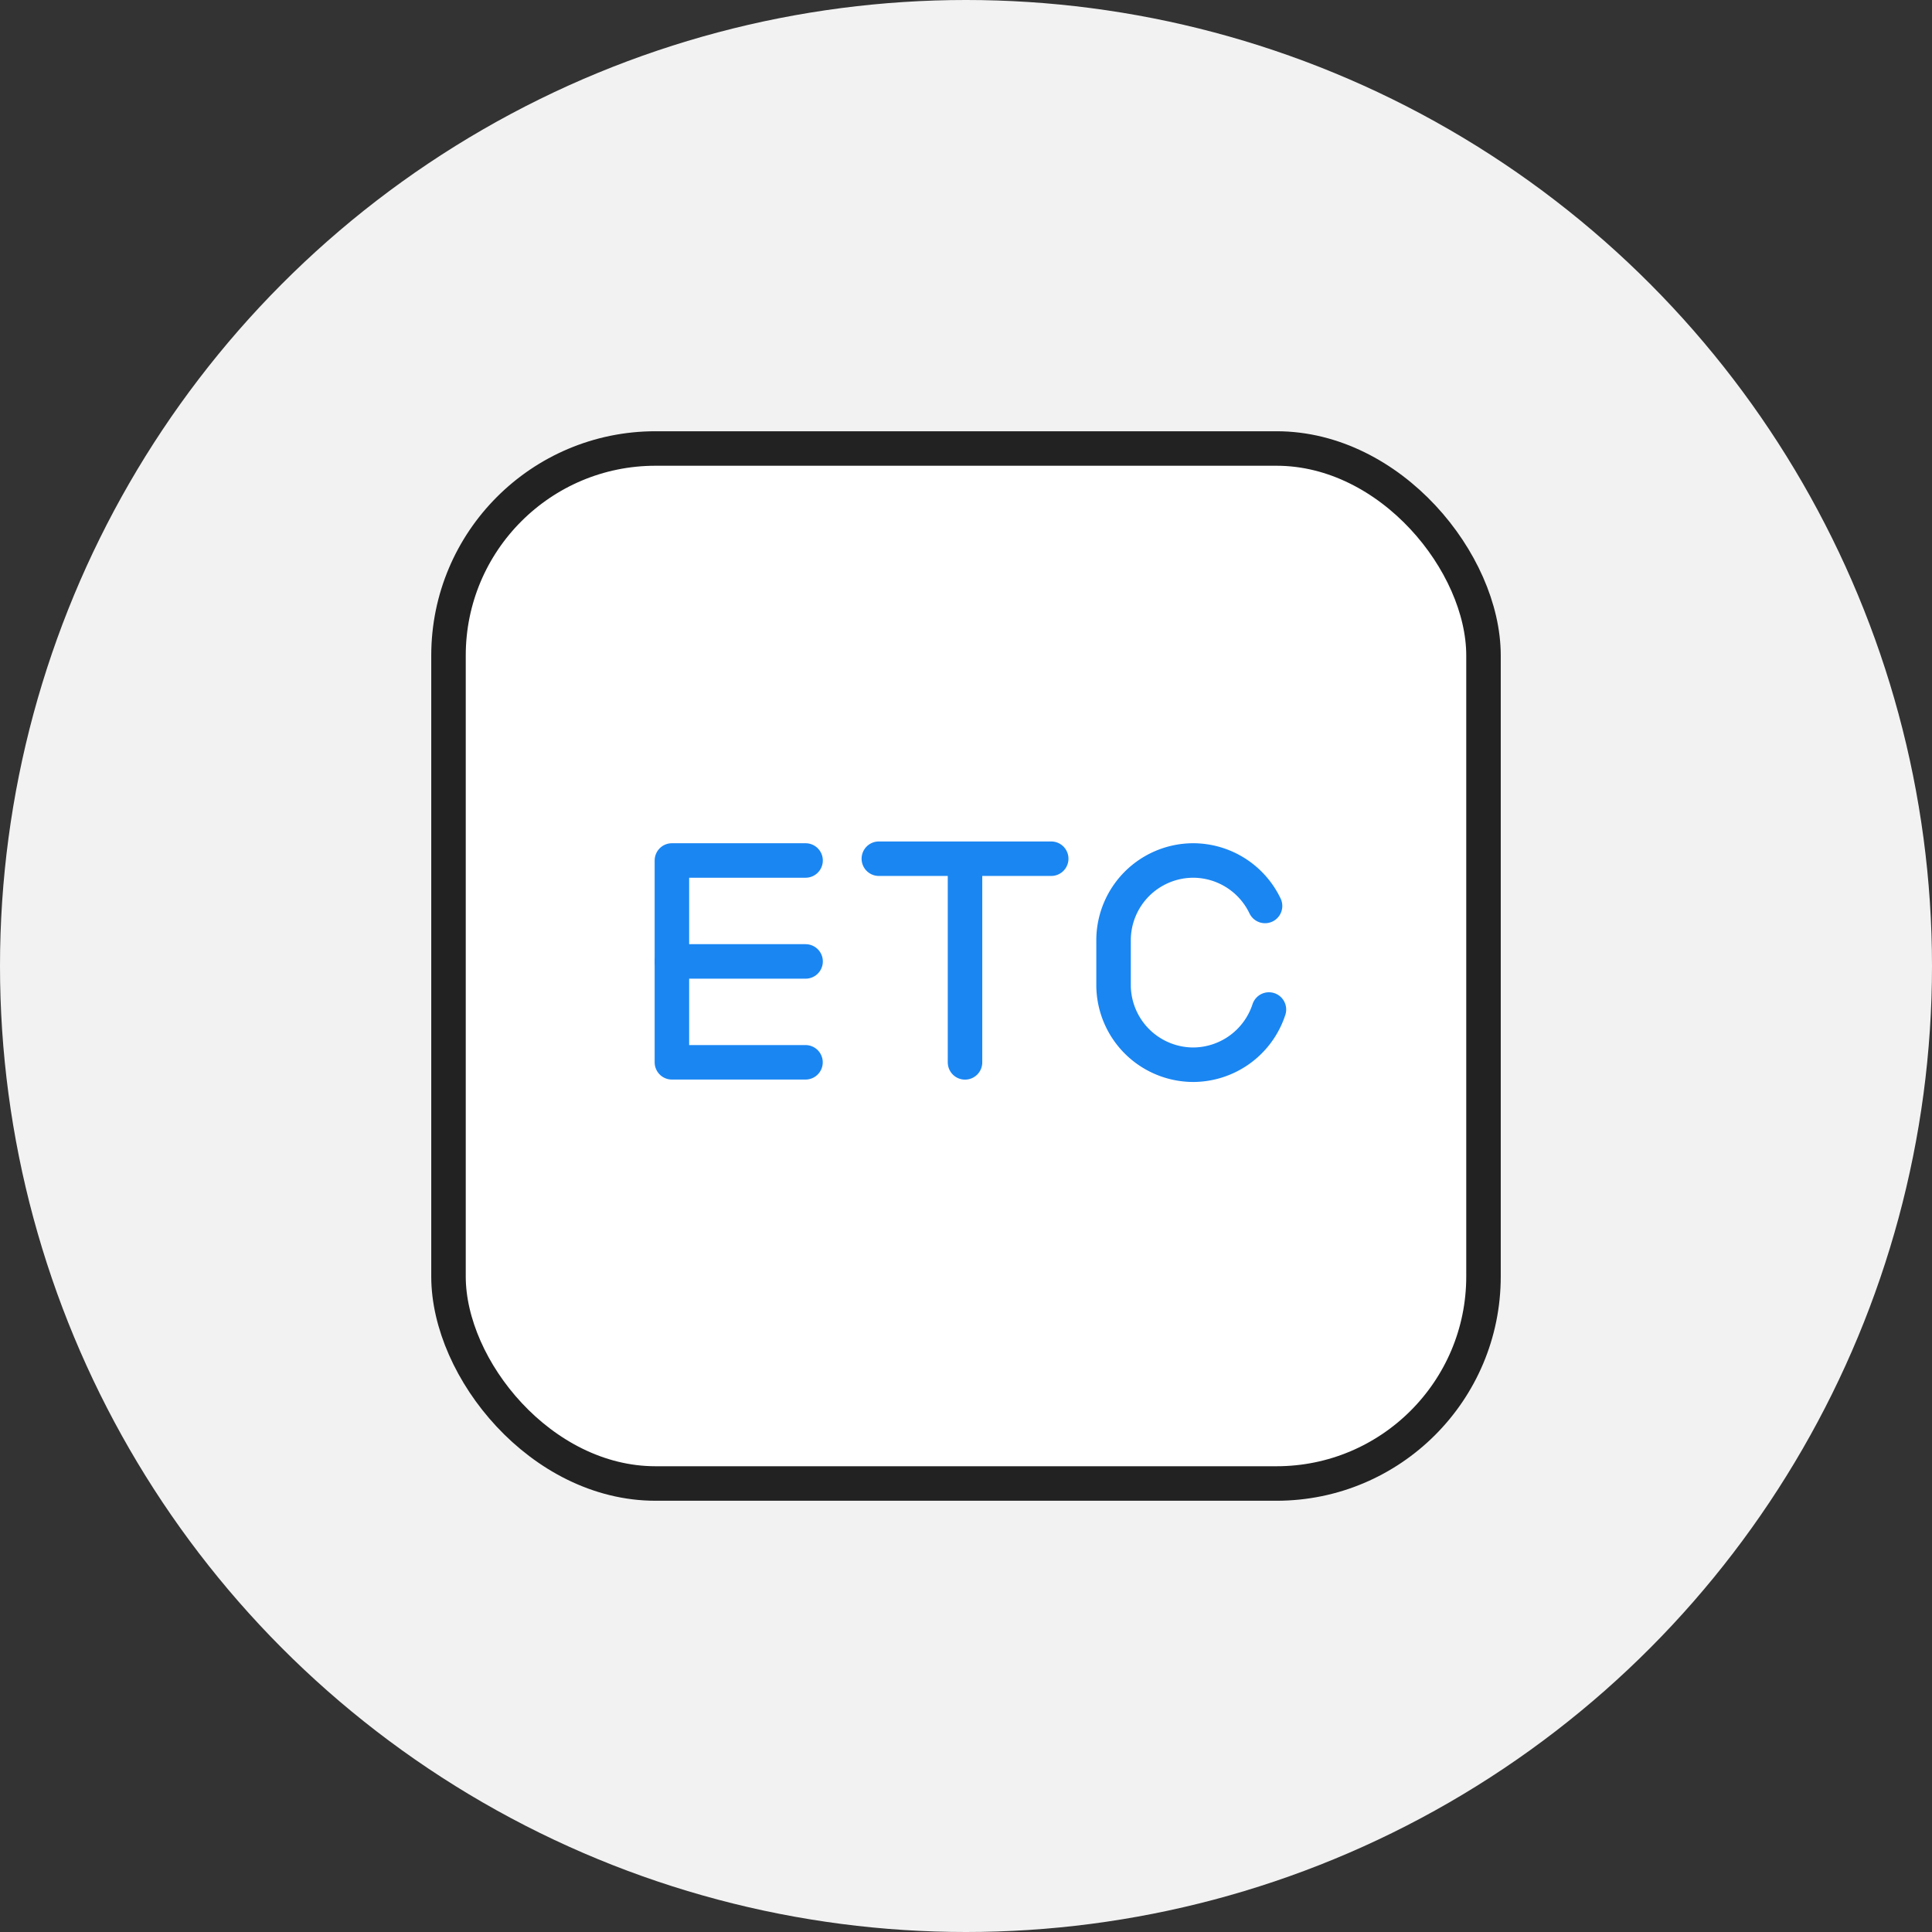
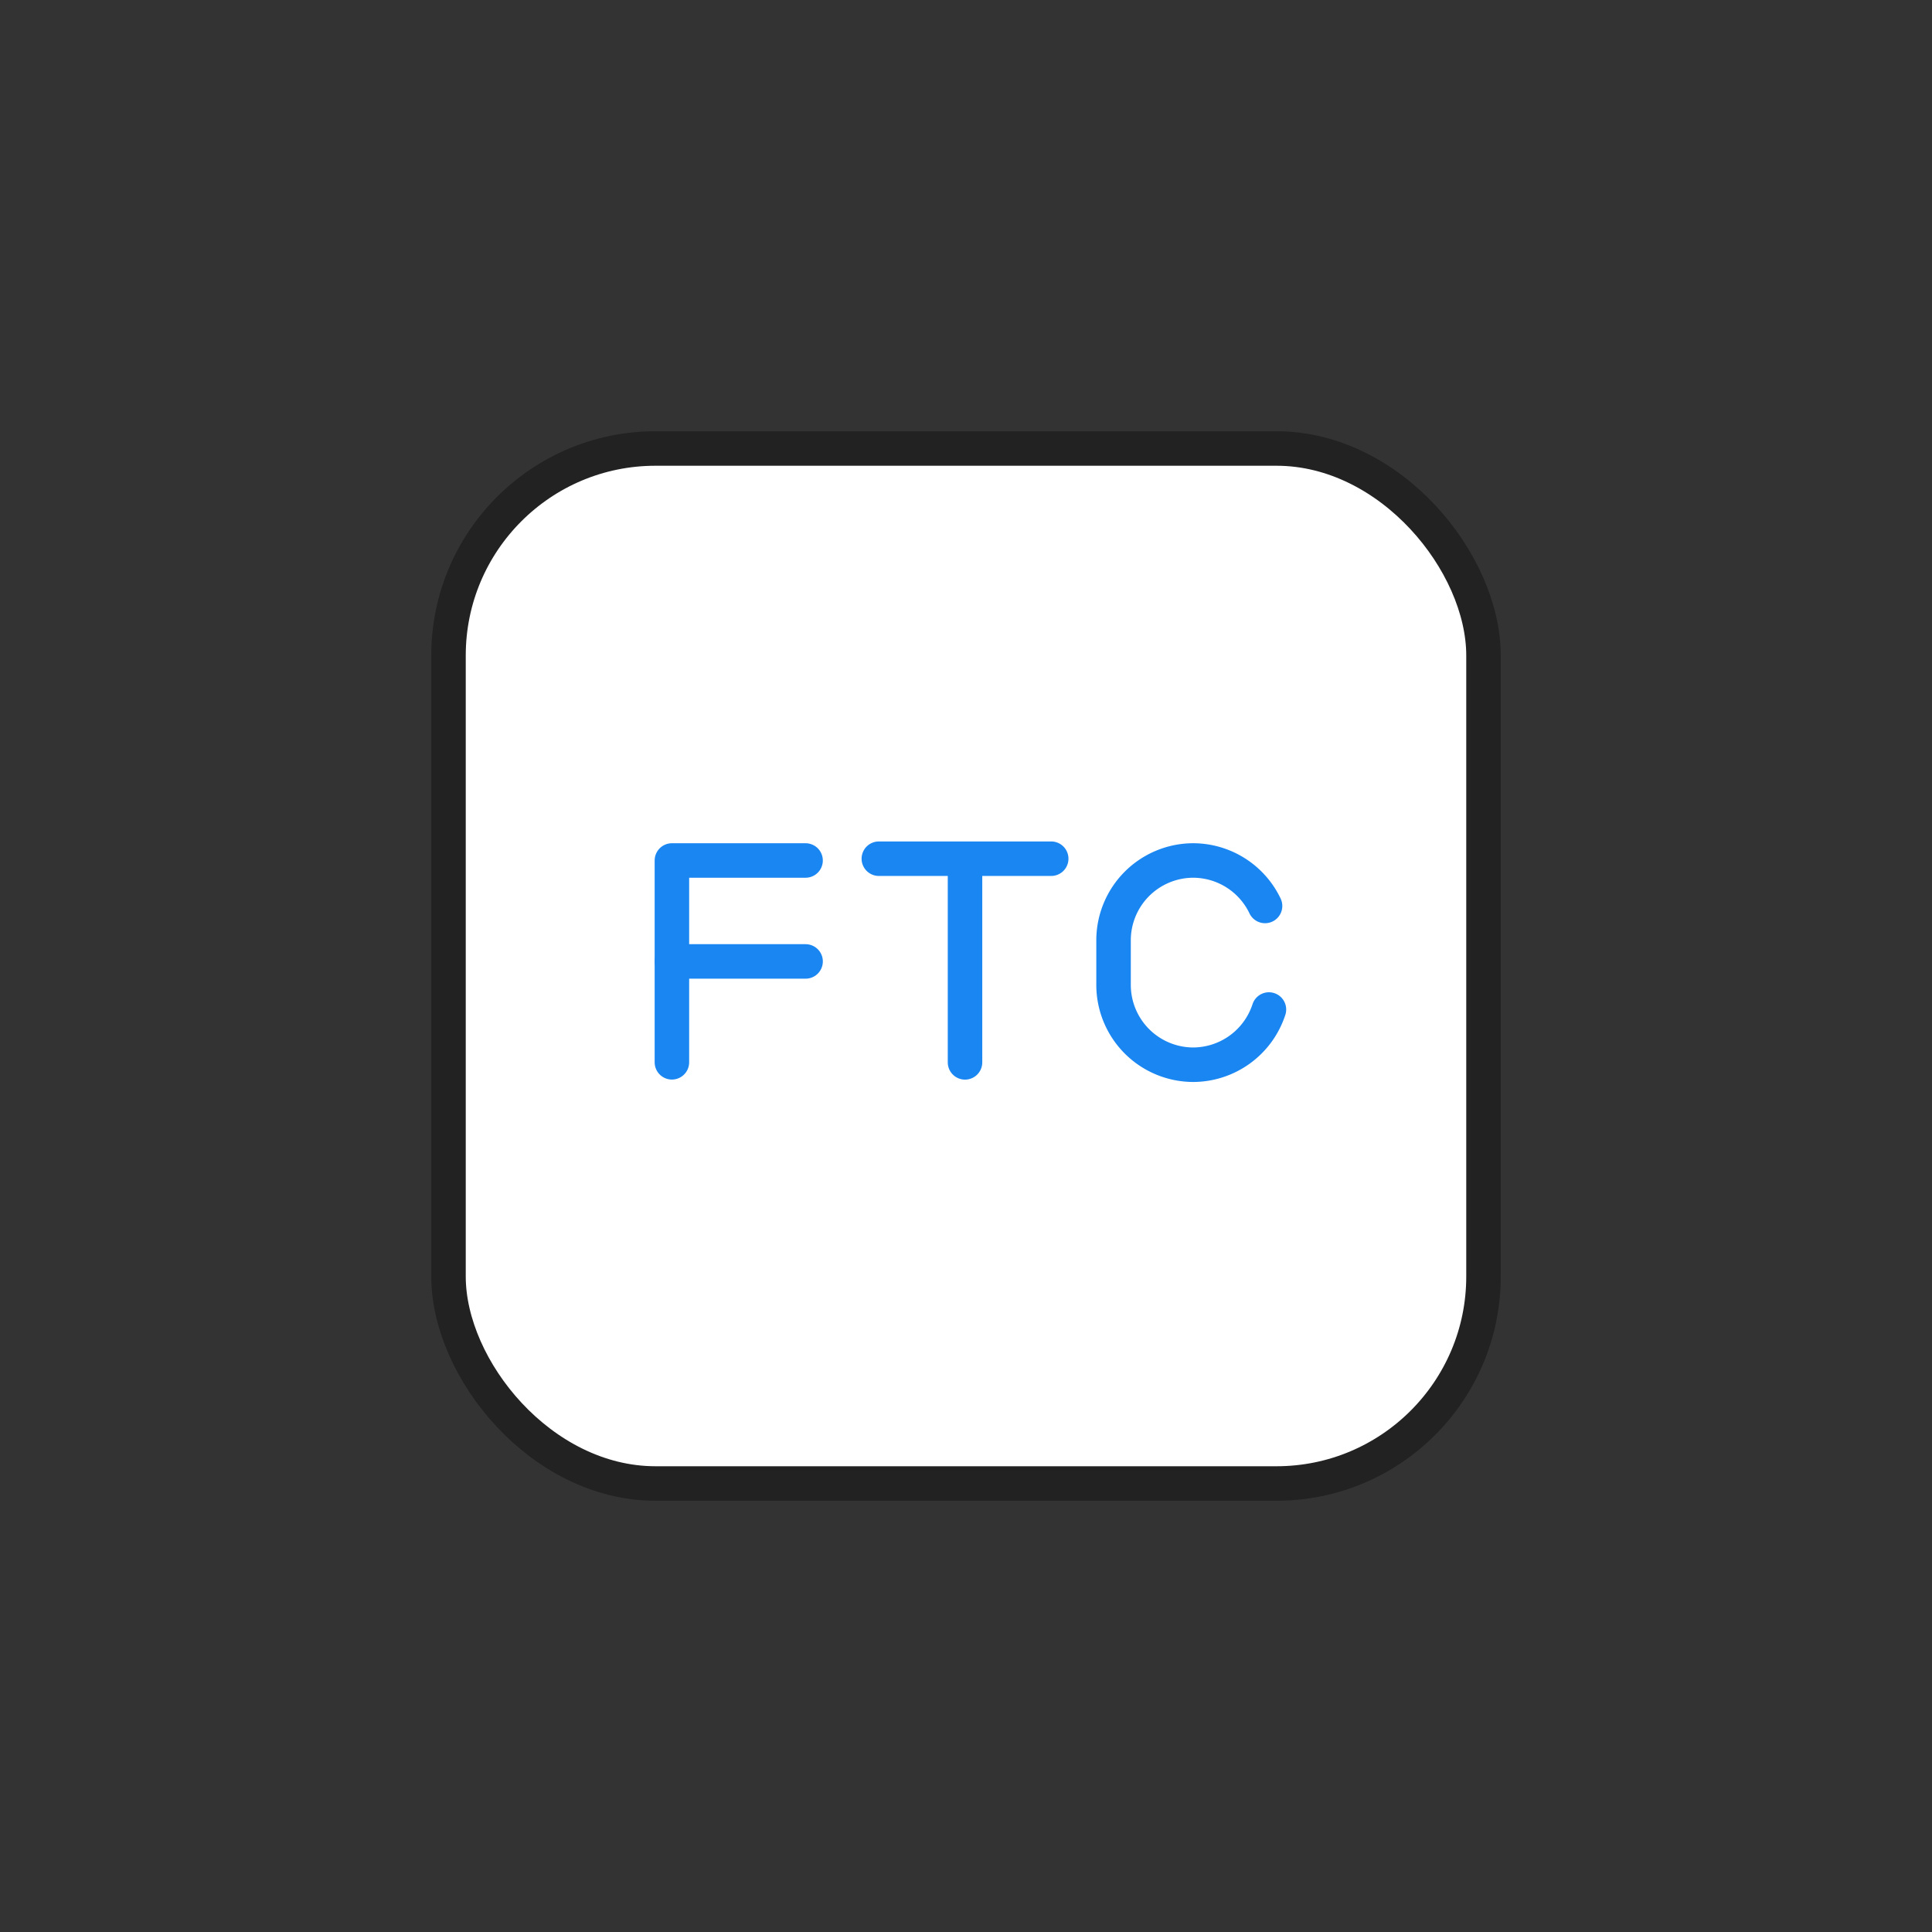
<svg xmlns="http://www.w3.org/2000/svg" width="112" height="112" viewBox="0 0 112 112">
  <rect x="0" y="0" width="112" height="112" fill="#333333" stroke="none" />
  <defs>
    <style>.a{fill:#f2f2f2;}.b{fill:#fff;stroke:#222;}.b,.c,.d{stroke-linecap:round;stroke-linejoin:round;stroke-width:2px;}.c{fill:rgba(0,0,0,0);}.c,.d{stroke:#1a86f2;}.d{fill:none;}</style>
  </defs>
  <g transform="translate(-2009.56 -1223.81)">
-     <circle class="a" cx="56" cy="56" r="56" transform="translate(2009.56 1223.81)" />
    <rect class="b" width="60" height="60" rx="12" transform="translate(2035.56 1249.81)" />
    <g transform="translate(2048.516 1273.59)">
      <g transform="translate(0 0.103)">
-         <path class="c" d="M2071.849,1304.385H2064.1v11.7h7.745" transform="translate(-2064.105 -1304.385)" />
+         <path class="c" d="M2071.849,1304.385H2064.1v11.7" transform="translate(-2064.105 -1304.385)" />
        <line class="d" x1="7.745" transform="translate(0 5.852)" />
      </g>
      <g transform="translate(11.991 0)">
        <line class="d" x2="9.993" />
        <line class="d" y1="11.704" transform="translate(4.996 0.103)" />
      </g>
      <path class="c" d="M2131.375,1313.024a4.634,4.634,0,0,1-4.391,3.2h0a4.629,4.629,0,0,1-4.616-4.616V1309a4.629,4.629,0,0,1,4.616-4.616h0a4.629,4.629,0,0,1,4.166,2.636" transform="translate(-2096.77 -1304.281)" />
    </g>
  </g>
</svg>